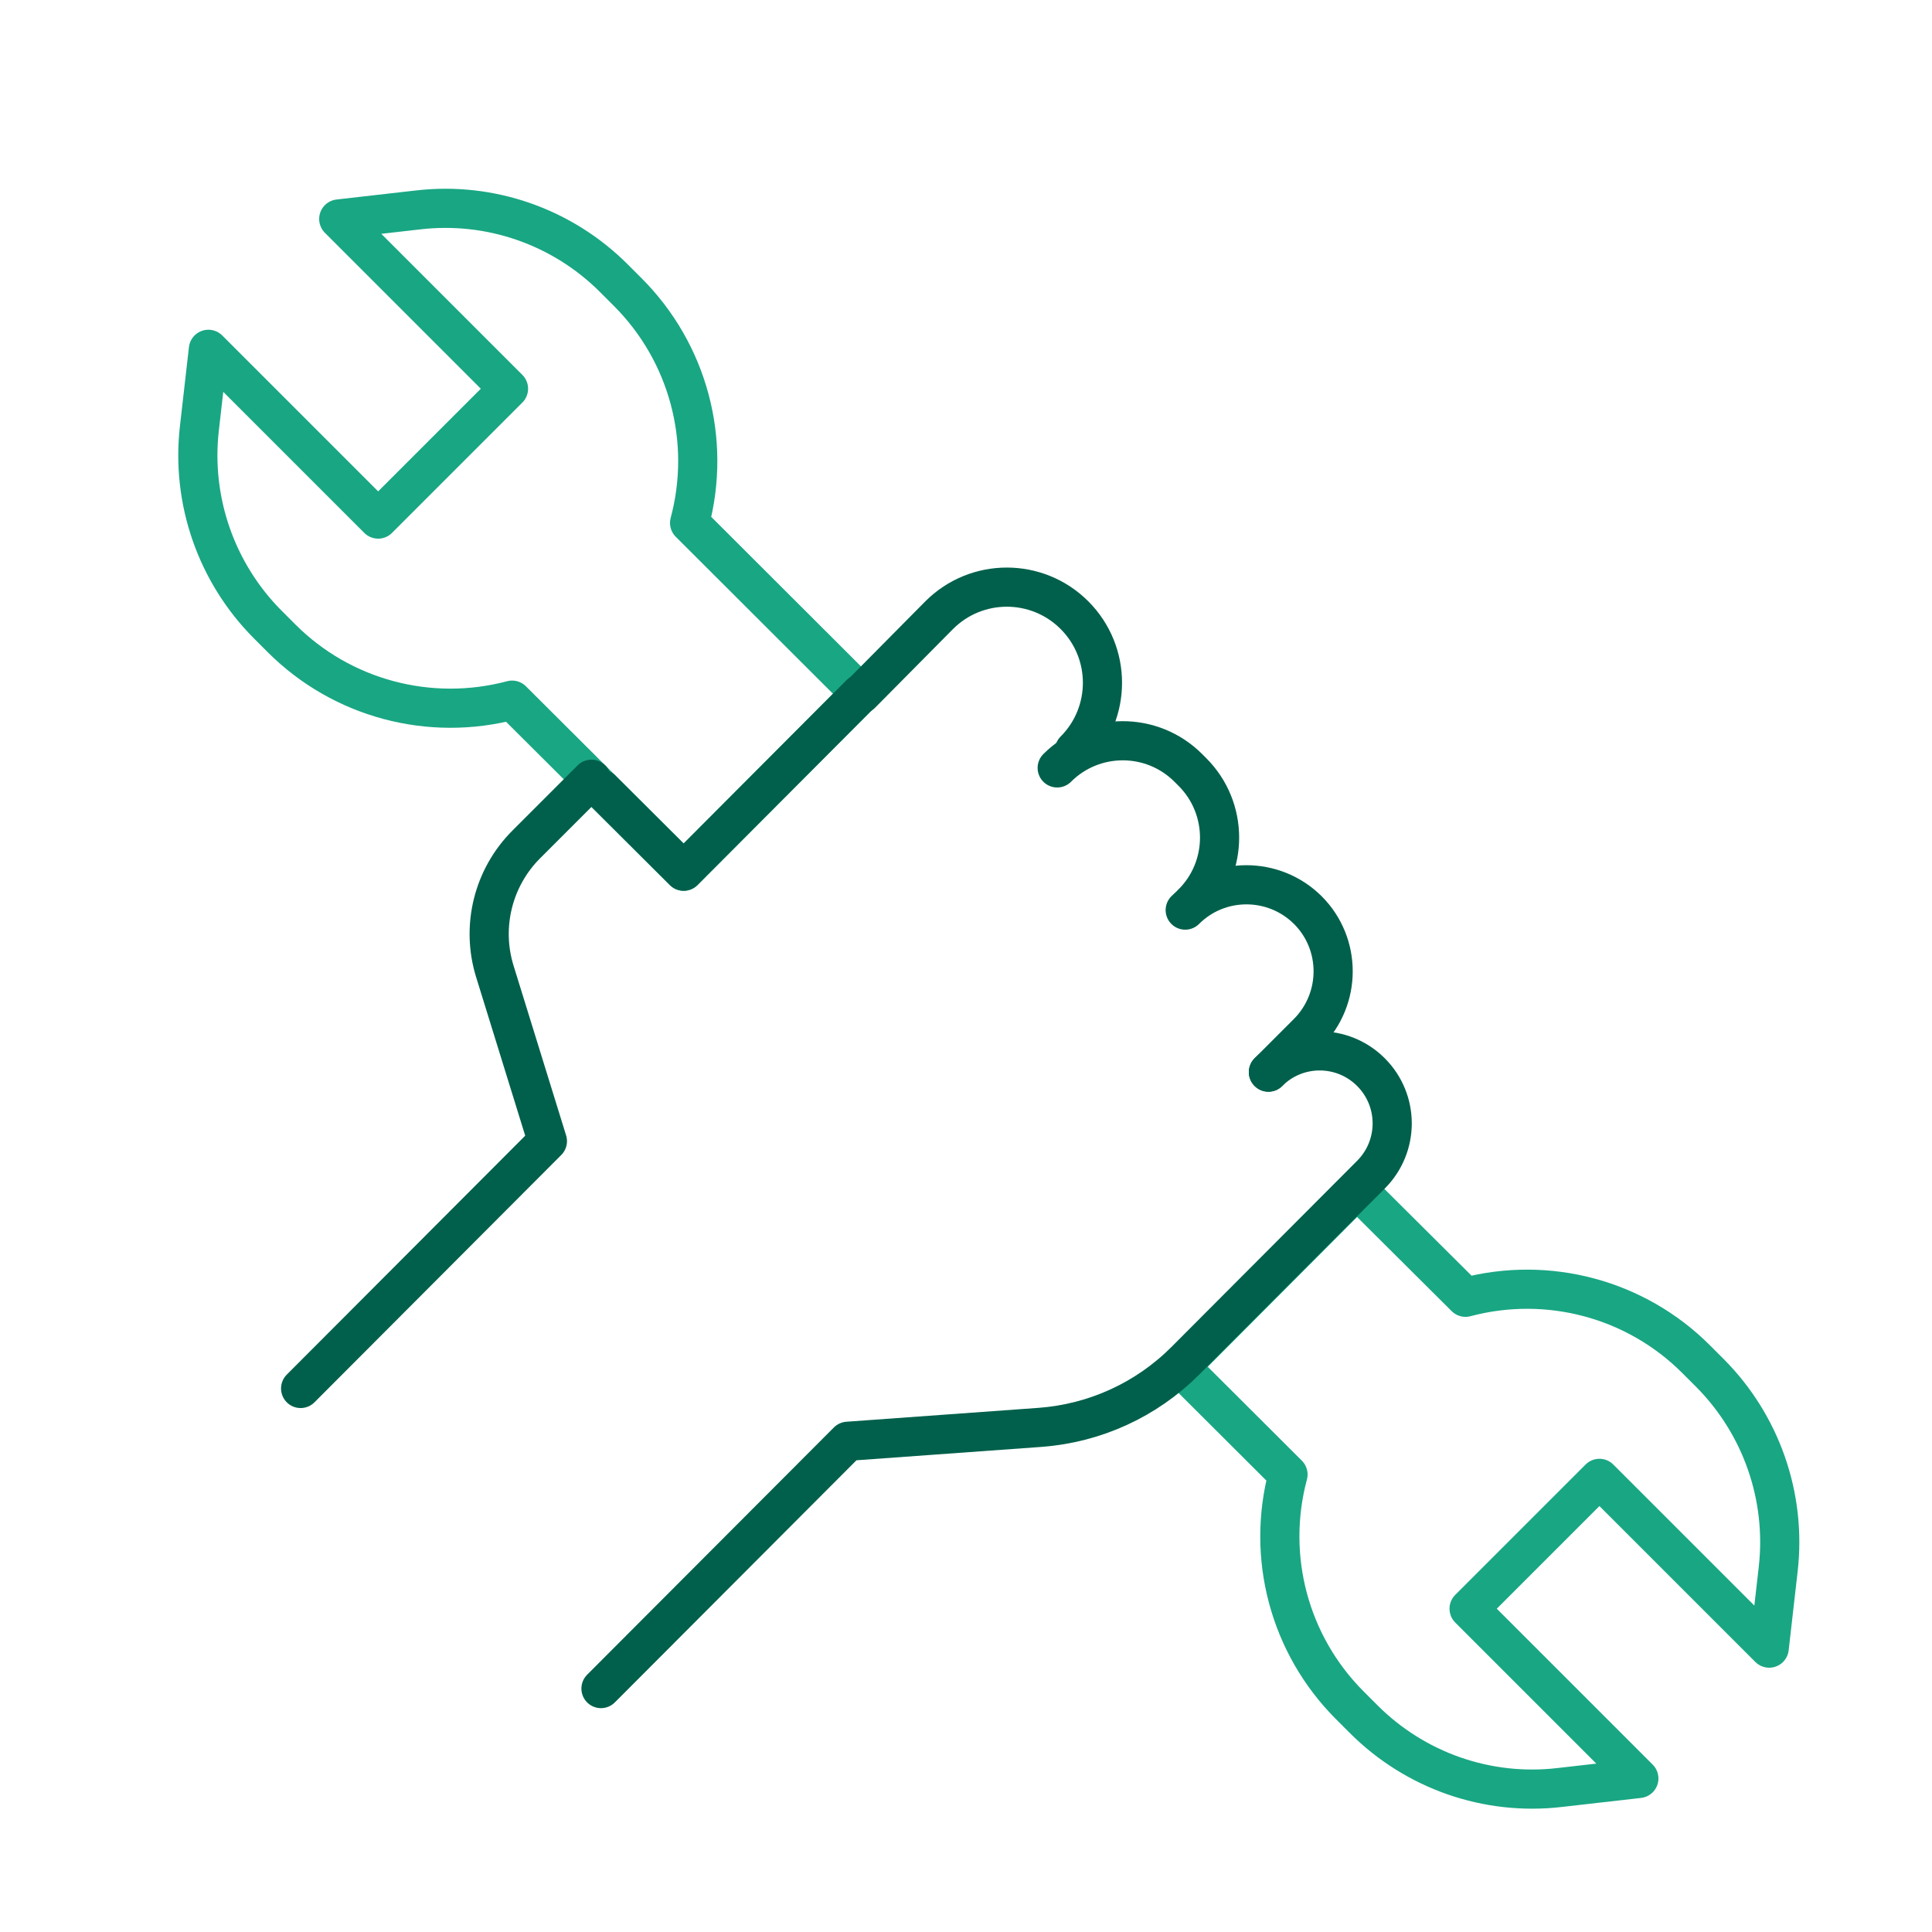
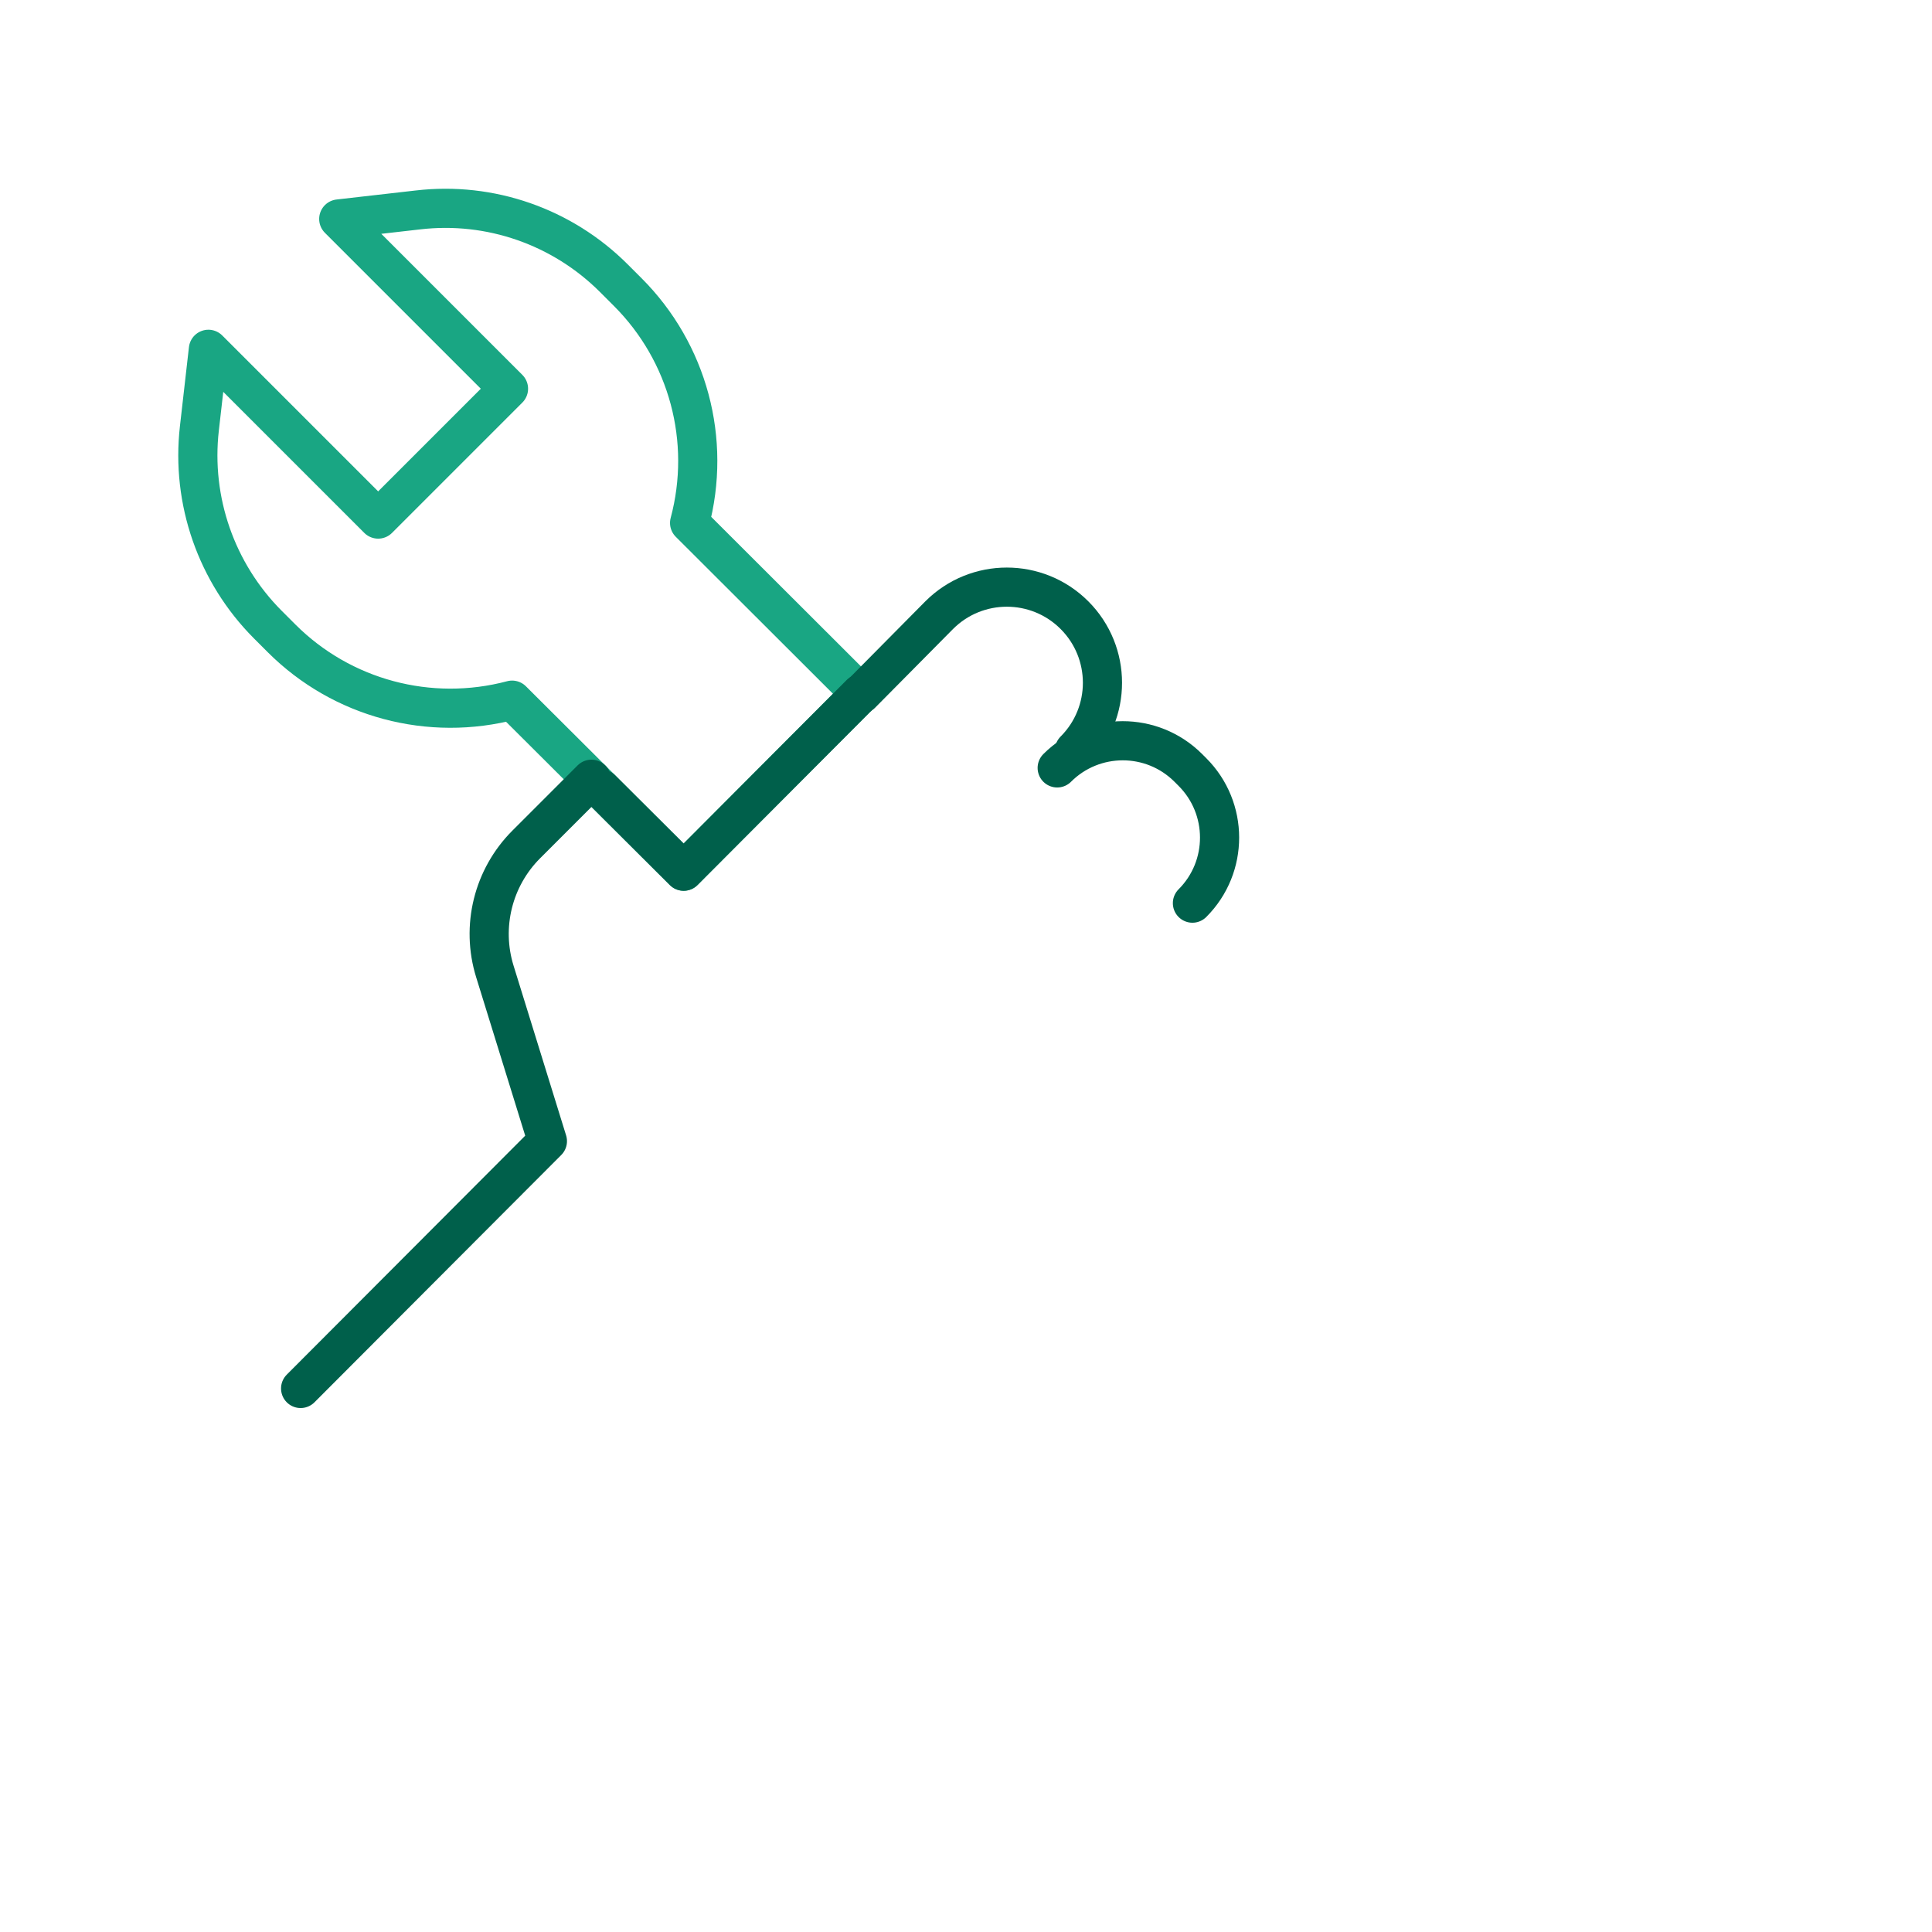
<svg xmlns="http://www.w3.org/2000/svg" id="a" viewBox="0 0 75 75">
  <defs>
    <style>.b{stroke:#19a683;}.b,.c{fill:none;stroke-linecap:round;stroke-linejoin:round;stroke-width:1.52px;}.c{stroke:#00604b;}</style>
  </defs>
-   <path class="b" d="m45.81,53.06l4.19,4.18h0c-.86,3.21.06,6.62,2.4,8.96l.54.54c2,2,4.8,2.98,7.61,2.65l3.07-.35-6.59-6.59,5.06-5.06,6.59,6.59.35-3.07c.32-2.81-.66-5.61-2.65-7.61l-.54-.54c-2.34-2.34-5.75-3.25-8.95-2.4l-4.21-4.19-6.87,6.89Z" />
  <path class="b" d="m33.41,26.93l-6.64-6.63h0c.86-3.21-.06-6.62-2.4-8.96l-.54-.54c-2-2-4.8-2.98-7.61-2.65l-3.07.35,6.59,6.59-5.06,5.06-6.59-6.59-.35,3.07c-.32,2.81.66,5.61,2.65,7.61l.54.54c2.34,2.34,5.75,3.25,8.95,2.4l6.66,6.64,6.87-6.89Z" />
  <path class="c" d="m41.71,29.13c1.45-1.45,1.45-3.8,0-5.25-1.45-1.45-3.8-1.45-5.25,0l-3.03,3.06" />
  <path class="c" d="m46.29,35.06c1.41-1.41,1.4-3.69,0-5.09l-.16-.16c-1.41-1.41-3.69-1.4-5.09,0" />
-   <path class="c" d="m49.24,41.62l1.53-1.53c1.31-1.32,1.31-3.45,0-4.76-1.32-1.31-3.45-1.31-4.76,0" />
-   <path class="c" d="m49.24,41.62c1.1-1.1,2.88-1.1,3.98,0,1.1,1.1,1.1,2.88,0,3.98l-7.21,7.23c-1.51,1.51-3.5,2.42-5.63,2.58l-7.47.54-9.58,9.6" />
  <path class="c" d="m11.67,53.9l9.58-9.6-2.04-6.59c-.54-1.74-.07-3.64,1.22-4.93l2.53-2.53" />
  <path class="c" d="m23.34,30.63c1.22,1.21,1.98,1.98,3.2,3.19,2.29-2.3,4.58-4.59,6.87-6.89" />
</svg>